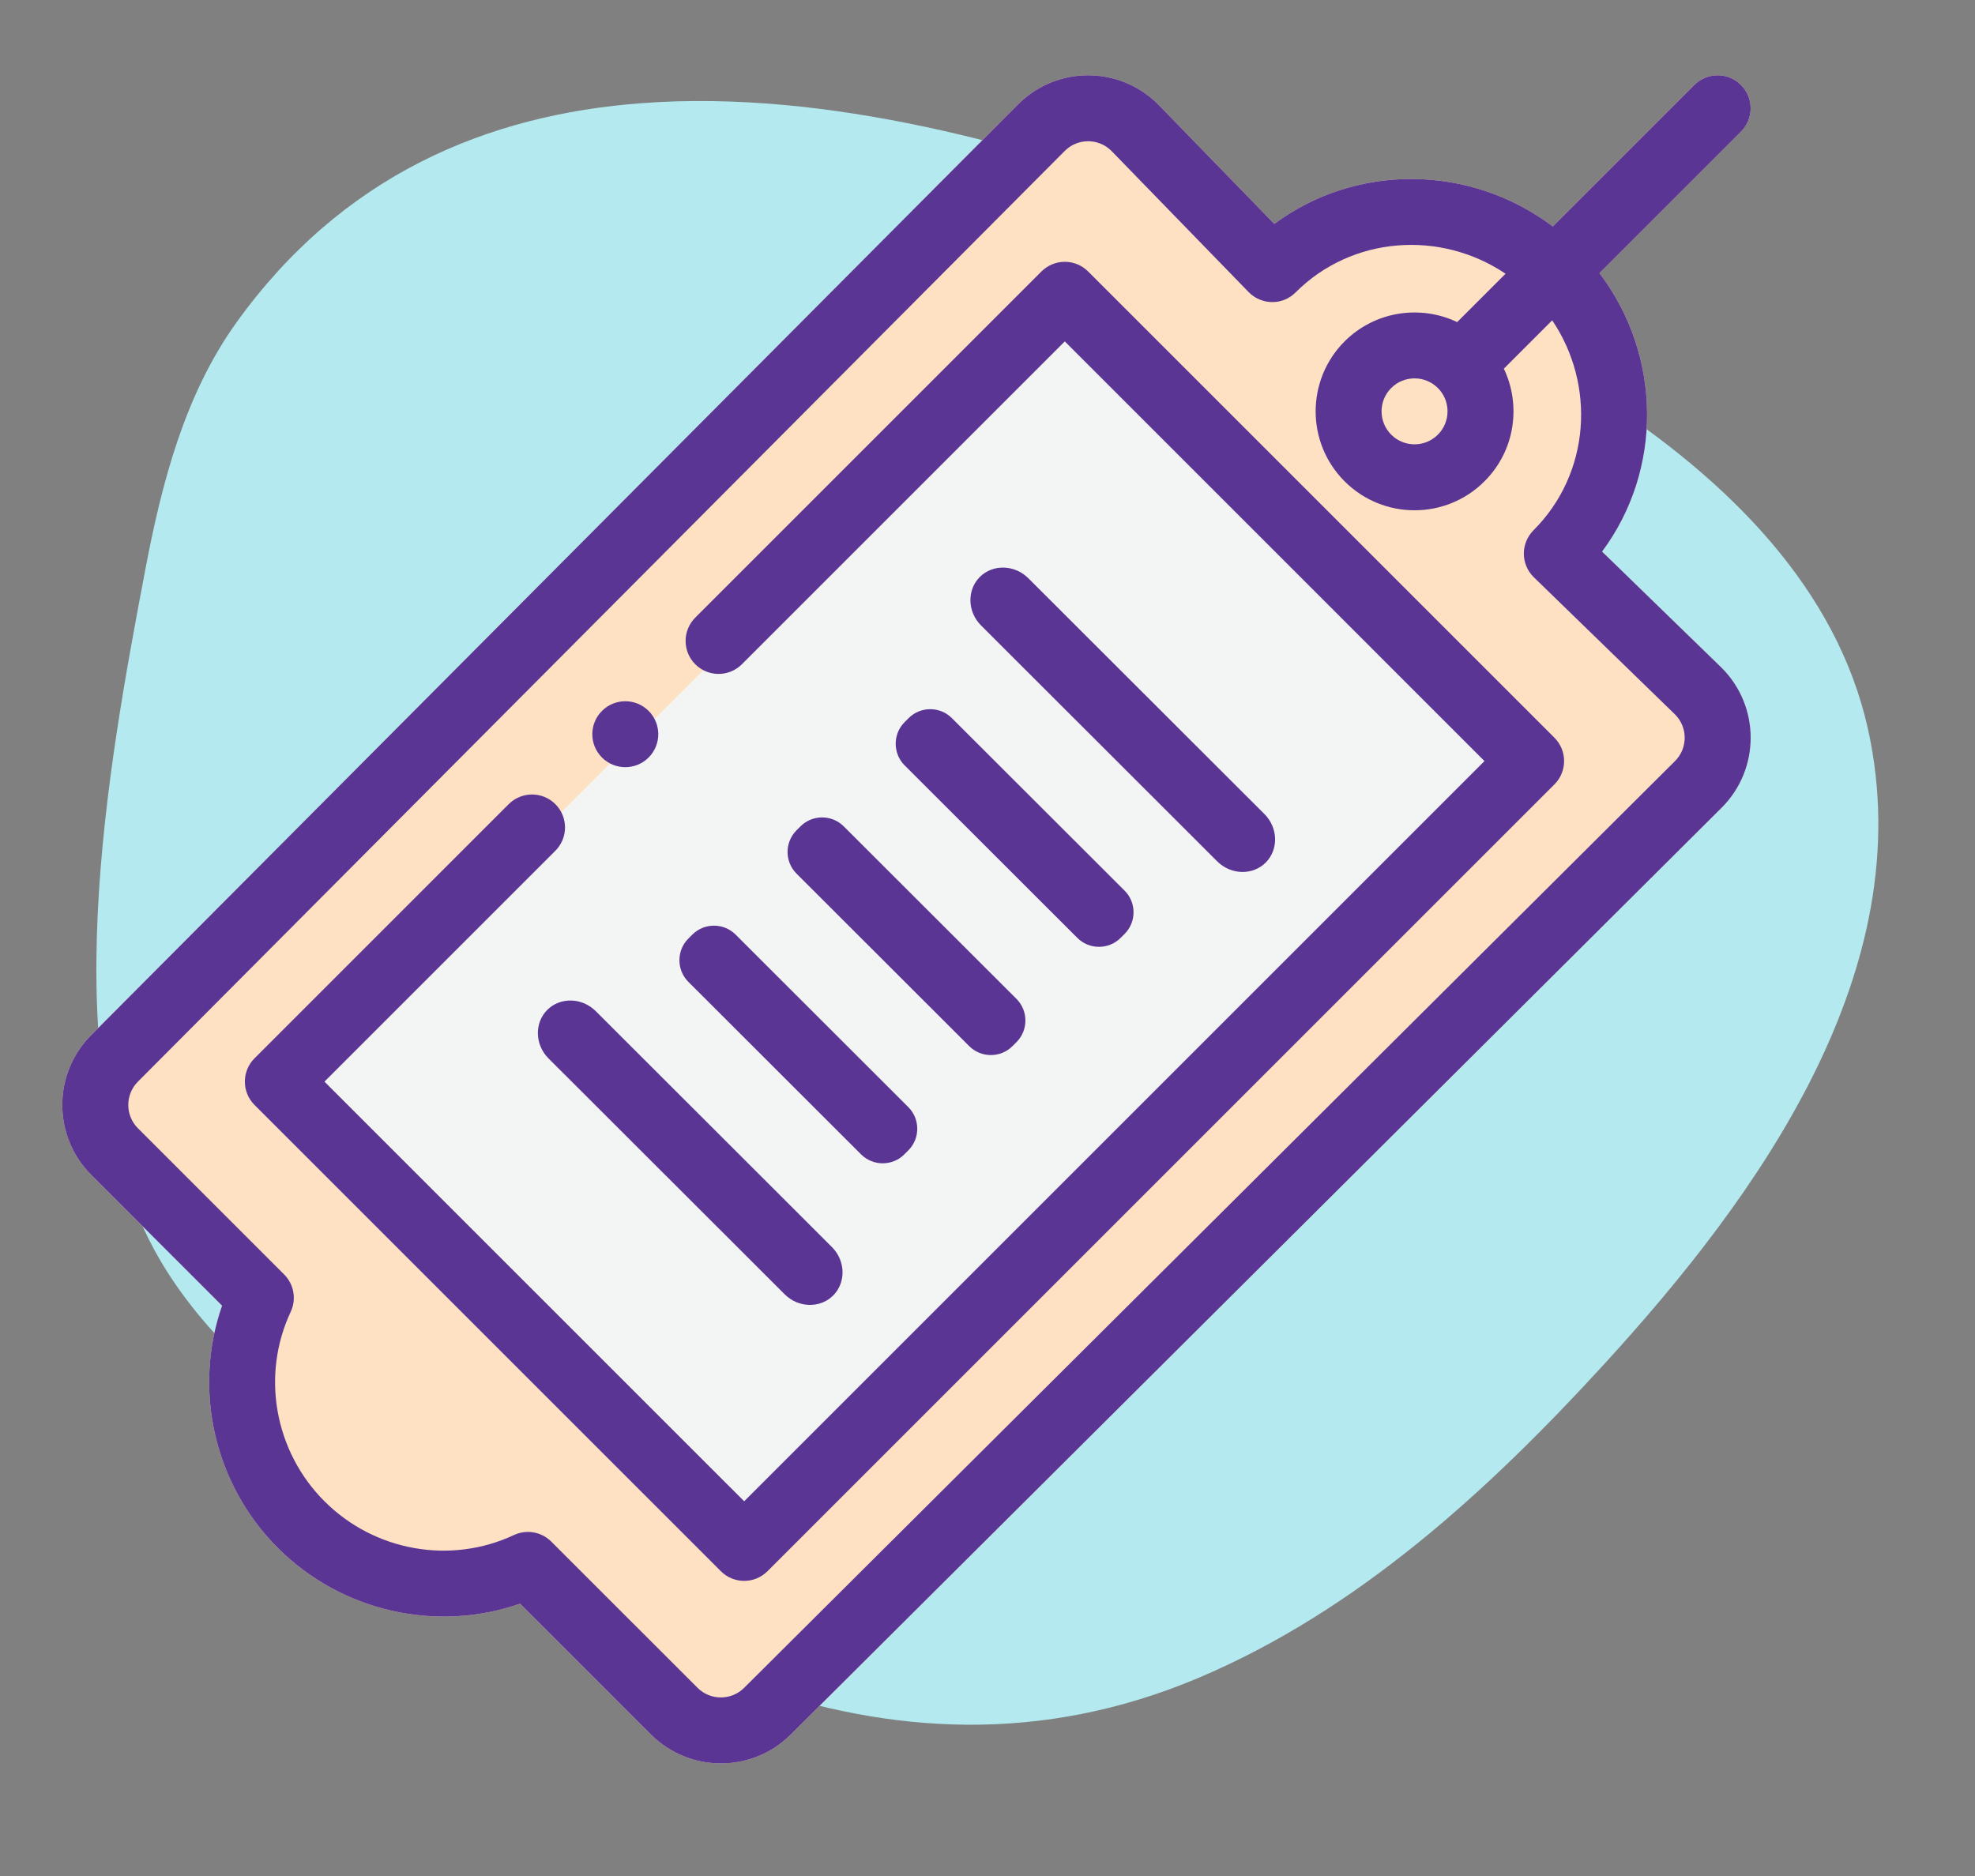
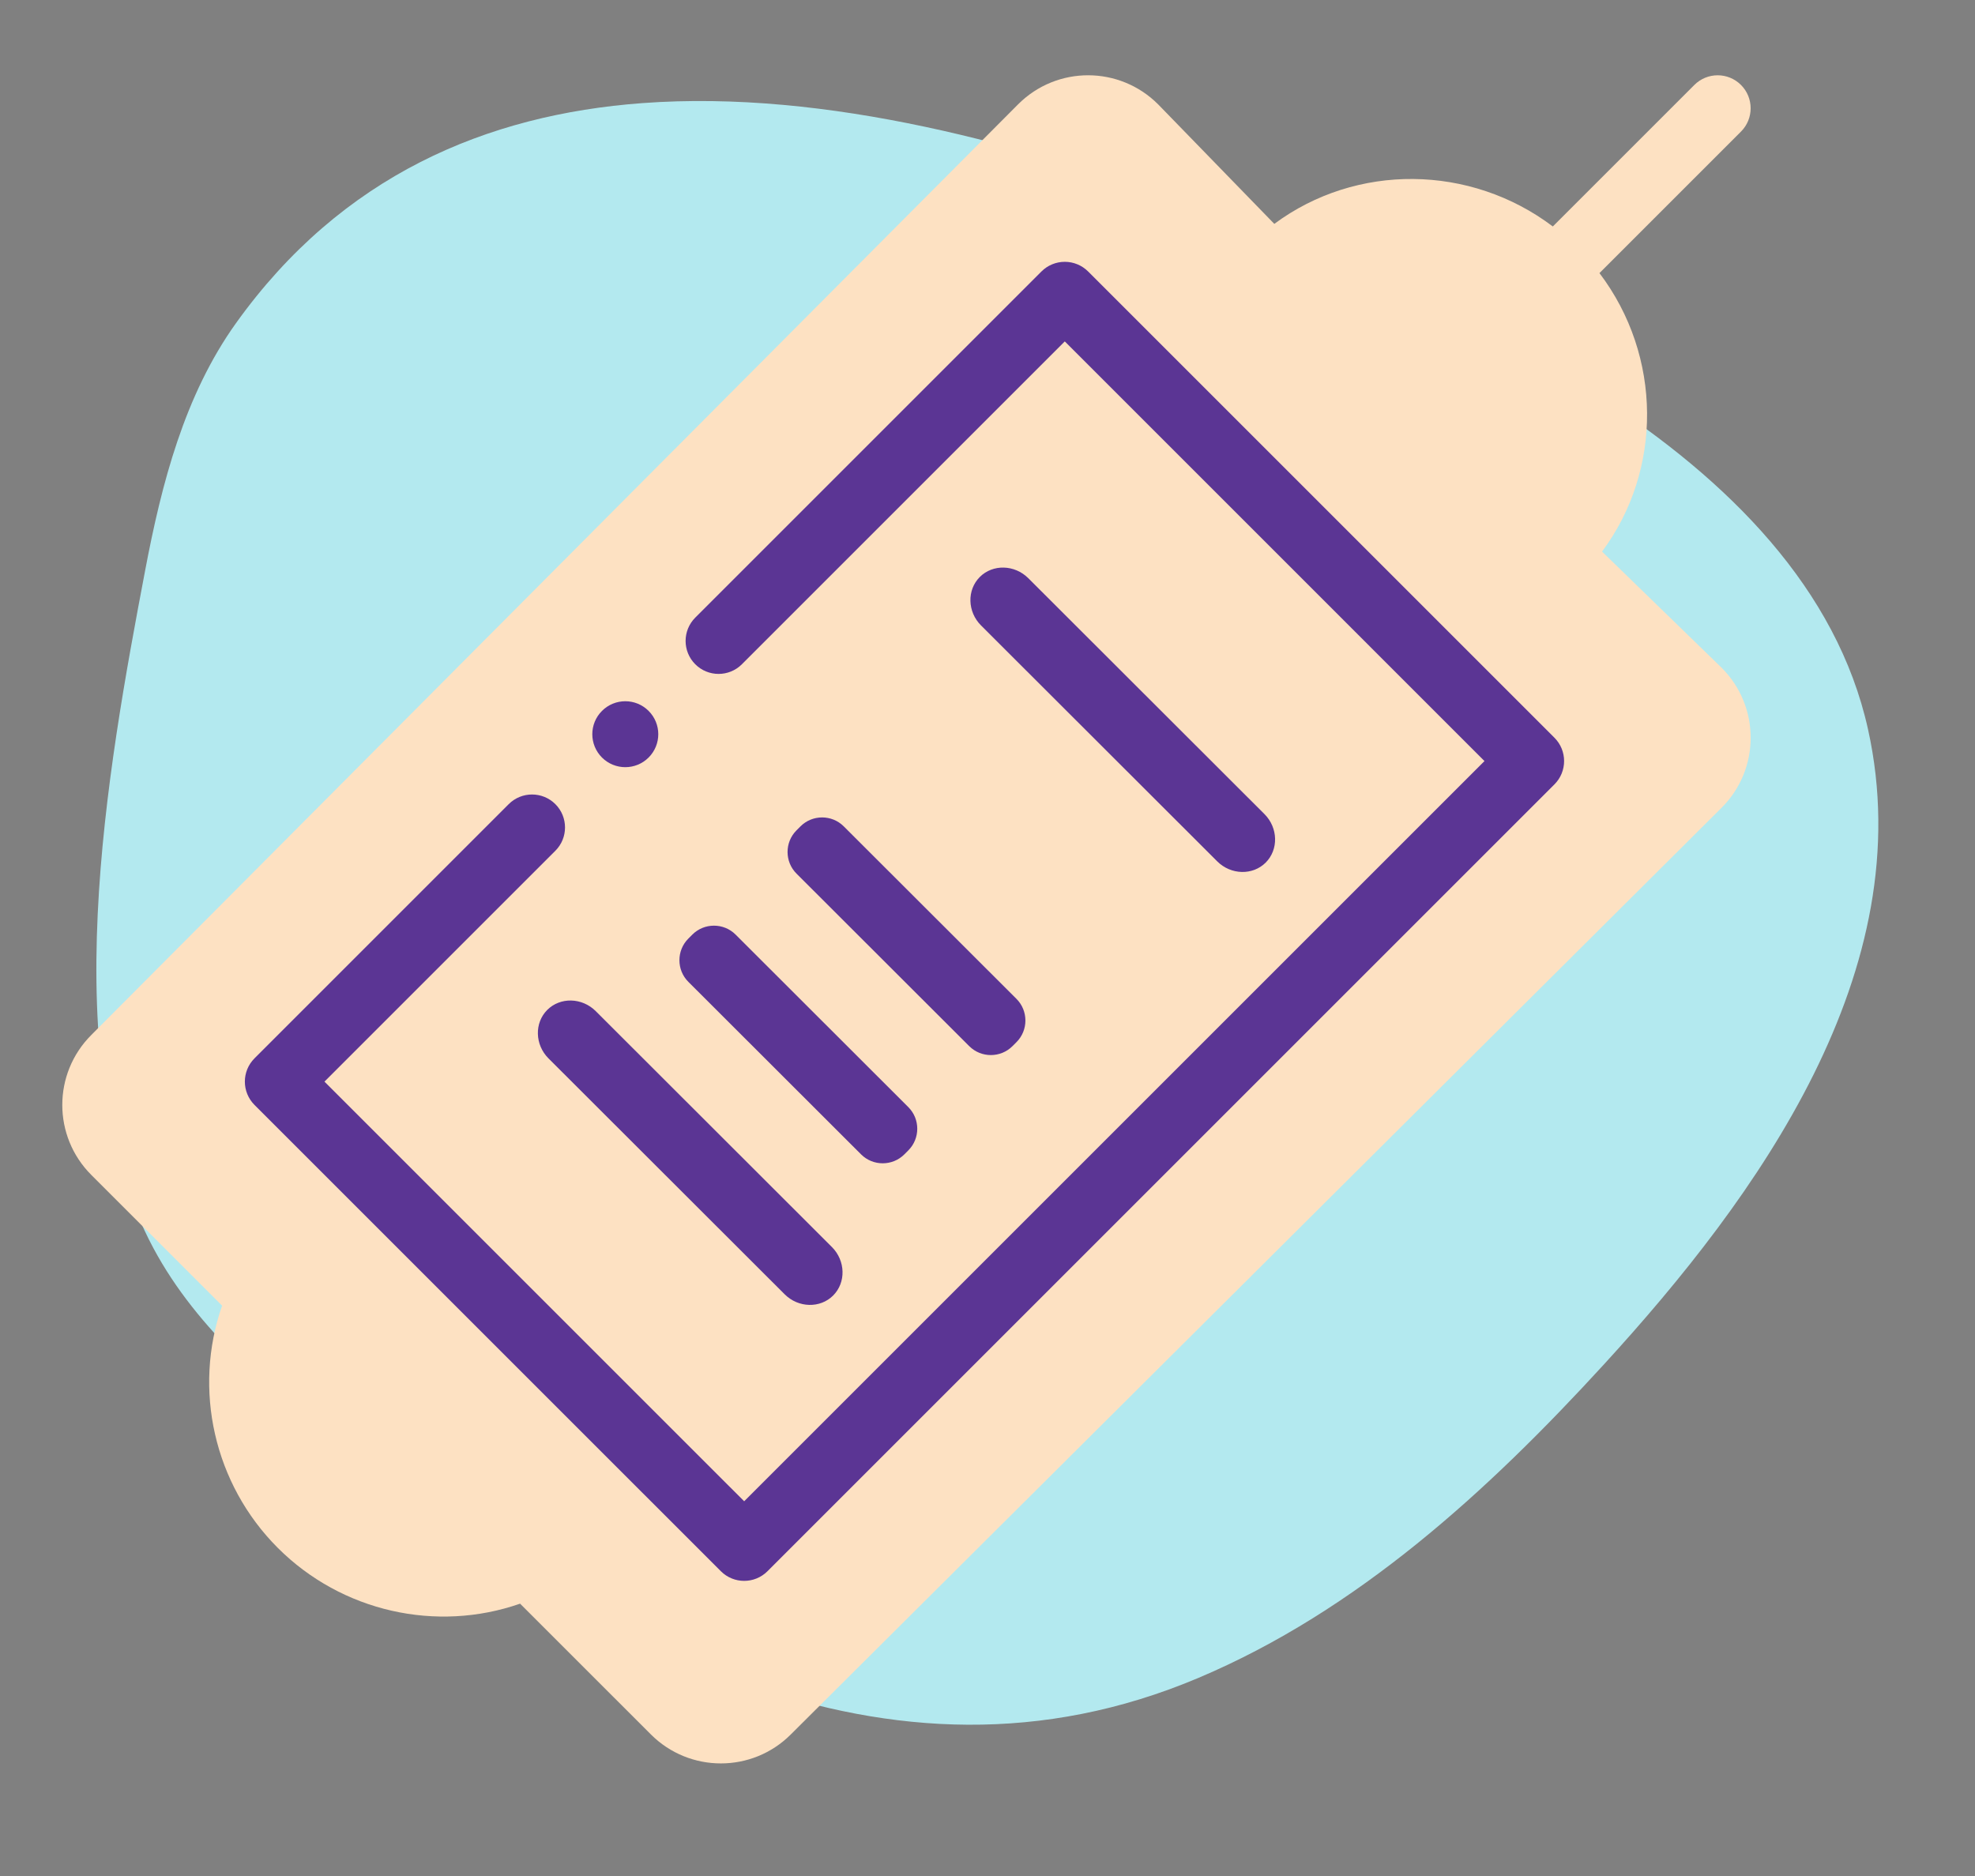
<svg xmlns="http://www.w3.org/2000/svg" version="1.1" id="Capa_1" x="0px" y="0px" width="466.109px" height="442.859px" viewBox="0 0 466.109 442.859" enable-background="new 0 0 466.109 442.859" xml:space="preserve">
  <rect x="0" y="0" width="466.109" height="442.859" fill="#808080" stroke="none" />
  <g>
    <path fill="#B3E9EF" d="M151.58,24.338c-36.722,2.719-70.919,17.061-95.884,51.937c-12.172,17.009-17.557,37.862-21.447,58.402   c-8.906,47.01-21.584,115.942,1.943,159.911c10.451,19.524,28.073,34.086,45.652,47.572   c58.159,44.614,126.984,85.189,201.044,53.862c37.413-15.826,68.211-44.002,95.634-73.959   c36.313-39.667,74.926-92.978,62.348-149.88C426.176,105.708,338.856,69.945,281.833,48.862   C242.343,34.26,195.183,21.106,151.58,24.338z" />
    <g>
      <path fill="#FDE1C2" d="M361.992,136.251c-1.493-1.45-2.344-3.441-2.359-5.523c-0.013-2.086,0.809-4.087,2.279-5.561    c13.495-13.491,14.678-34.371,4.417-49.558l-11.412,11.413c4.058,8.479,2.772,19.243-4.566,26.581    c-9.126,9.126-23.9,9.123-33.023,0c-9.103-9.103-9.103-23.916,0-33.021c7.175-7.174,17.894-8.691,26.573-4.558l11.415-11.415    c-15.366-10.34-36.228-8.916-49.549,4.411c-3.204,3.2-8.182,2.909-11.087-0.083l-32.412-33.355    c-3.047-3.01-7.941-2.992-10.969,0.033L32.563,255.293c-3.047,3.049-3.047,7.985-0.01,11.022l34.513,34.514    c2.32,2.32,2.934,5.84,1.541,8.81c-7.021,14.966-3.82,32.937,7.969,44.716c11.781,11.79,29.752,14.99,44.719,7.968    c1.059-0.495,2.186-0.735,3.305-0.735c2.018,0,4.012,0.787,5.502,2.279l34.516,34.514c3.035,3.037,7.975,3.037,11.012,0    l219.697-218.757c3.006-3.005,3.04-7.904,0.021-10.957L361.992,136.251z M265.413,210.225c2.808,2.805,2.81,7.397,0.007,10.204    l-0.95,0.949c-2.804,2.808-7.396,2.811-10.204,0.006l-40.77-40.729c-2.808-2.805-2.811-7.396-0.005-10.204l0.948-0.948    c2.803-2.809,7.396-2.811,10.203-0.005L265.413,210.225z M231.236,136.188c3.065-3.068,8.217-2.939,11.447,0.288l55.73,55.673    c3.23,3.228,3.365,8.379,0.3,11.447c-3.064,3.068-8.216,2.939-11.446-0.288l-55.731-55.673    C228.305,144.409,228.171,139.258,231.236,136.188z M239.893,235.772c2.807,2.805,2.811,7.396,0.005,10.204l-0.948,0.949    c-2.804,2.808-7.396,2.811-10.204,0.006l-40.77-40.729c-2.808-2.805-2.811-7.396-0.005-10.204l0.947-0.949    c2.806-2.807,7.396-2.81,10.205-0.004L239.893,235.772z M214.371,261.321c2.808,2.803,2.811,7.396,0.005,10.203l-0.946,0.949    c-2.806,2.808-7.396,2.81-10.205,0.006l-40.771-40.729c-2.807-2.805-2.81-7.396-0.005-10.205l0.948-0.949    c2.806-2.807,7.397-2.81,10.204-0.006L214.371,261.321z M142.07,167.8c3.043-3.043,7.971-3.043,11.004,0    c3.044,3.034,3.044,7.962,0,11.006c-3.033,3.033-7.961,3.033-11.004,0C139.027,175.762,139.027,170.834,142.07,167.8z     M140.6,238.666l55.73,55.674c3.23,3.227,3.365,8.378,0.301,11.446c-3.066,3.068-8.217,2.938-11.447-0.288l-55.73-55.673    c-3.23-3.228-3.364-8.378-0.3-11.446C132.219,235.31,137.37,235.439,140.6,238.666z M366.855,185.141L181.132,370.864    c-3.04,3.04-7.966,3.04-11.005,0L60.069,260.808c-3.04-3.041-3.04-7.97,0-11.006l59.991-59.995c3.04-3.036,7.968-3.036,11.008,0    c3.04,3.04,3.04,7.968,0,11.005l-54.492,54.492l99.053,99.051l174.717-174.716l-99.051-99.054l-76.204,76.204    c-3.038,3.04-7.966,3.04-11.005,0c-3.04-3.039-3.04-7.968,0-11.008l81.707-81.707c1.459-1.459,3.439-2.276,5.502-2.276    c2.064,0,4.043,0.817,5.502,2.276l110.059,110.058C369.896,177.172,369.896,182.101,366.855,185.141z" />
      <path fill="#FDE1C2" d="M406.32,190.644L186.622,409.401c-9.105,9.107-23.886,9.11-33.009-0.013l-30.869-30.865    c-19.732,6.888-42.104,1.917-57.177-13.161c-15.075-15.069-20.049-37.44-13.154-57.174l-30.868-30.865    c-9.126-9.126-9.123-23.9,0-33.023L240.277,24.624c9.188-9.187,23.949-9.09,33.026-0.012c0.028,0.026,0.053,0.053,0.08,0.079    l27.36,28.153c19.325-14.35,46.238-14.108,65.729,0.608l33.403-33.401c3.04-3.04,7.965-3.04,11.005,0s3.04,7.969,0,11.009    l-33.4,33.399c14.854,19.615,14.908,46.539,0.611,65.734l28.15,27.355c0.027,0.027,0.052,0.051,0.078,0.078    C415.447,166.751,415.447,181.517,406.32,190.644z" />
-       <path fill="#FDE1C2" d="M328.332,91.587c-3.034,3.034-3.034,7.975,0.003,11.011c3.04,3.04,7.968,3.04,11.008,0    c3.05-3.05,3.038-7.974,0-11.011C336.31,88.551,331.369,88.556,328.332,91.587z" />
-       <path fill="#5B3594" d="M406.242,157.55l-28.15-27.355c14.297-19.195,14.242-46.119-0.611-65.734l33.4-33.399    c3.04-3.04,3.04-7.969,0-11.009s-7.965-3.04-11.005,0l-33.403,33.401c-19.49-14.717-46.403-14.958-65.729-0.608l-27.36-28.153    c-0.027-0.026-0.052-0.053-0.08-0.079c-9.077-9.078-23.839-9.175-33.026,0.012L21.545,244.3c-9.123,9.123-9.126,23.897,0,33.023    l30.868,30.865c-6.895,19.733-1.921,42.104,13.154,57.174c15.073,15.078,37.444,20.049,57.177,13.161l30.869,30.865    c9.123,9.123,23.903,9.12,33.009,0.013L406.32,190.644c9.127-9.127,9.127-23.893,0-33.016    C406.294,157.601,406.27,157.577,406.242,157.55z M395.326,179.623L175.629,398.38c-3.037,3.037-7.977,3.037-11.012,0    l-34.516-34.514c-1.49-1.492-3.484-2.279-5.502-2.279c-1.119,0-2.246,0.24-3.305,0.735c-14.967,7.022-32.938,3.822-44.719-7.968    c-11.789-11.779-14.99-29.75-7.969-44.716c1.393-2.97,0.779-6.489-1.541-8.81l-34.513-34.514    c-3.037-3.037-3.037-7.974,0.01-11.022L251.299,35.616c3.027-3.025,7.922-3.043,10.969-0.033l32.412,33.355    c2.905,2.992,7.883,3.283,11.087,0.083c13.321-13.327,34.183-14.751,49.549-4.411L343.9,76.025    c-8.68-4.134-19.398-2.616-26.573,4.558c-9.103,9.104-9.103,23.918,0,33.021c9.123,9.123,23.897,9.126,33.023,0    c7.339-7.338,8.624-18.103,4.566-26.581l11.412-11.413c10.261,15.187,9.078,36.066-4.417,49.558    c-1.471,1.474-2.292,3.475-2.279,5.561c0.016,2.082,0.866,4.073,2.359,5.523l33.355,32.415    C398.366,171.719,398.332,176.618,395.326,179.623z M339.343,102.598c-3.04,3.04-7.968,3.04-11.008,0    c-3.037-3.036-3.037-7.977-0.003-11.011c3.037-3.031,7.978-3.036,11.011,0C342.381,94.624,342.393,99.548,339.343,102.598z" />
-       <rect x="84.766" y="141.617" transform="matrix(0.707 -0.707 0.707 0.707 -90.888 214.813)" fill="#F3F4F4" width="258.185" height="151.001" />
      <path fill="#5B3594" d="M256.797,64.074c-1.459-1.459-3.438-2.276-5.502-2.276c-2.063,0-4.043,0.817-5.502,2.276l-81.707,81.707    c-3.04,3.04-3.04,7.969,0,11.008c3.039,3.04,7.967,3.04,11.005,0l76.204-76.204l99.051,99.054L175.629,354.354l-99.053-99.051    l54.492-54.492c3.04-3.037,3.04-7.965,0-11.005c-3.04-3.036-7.968-3.036-11.008,0l-59.991,59.995c-3.04,3.036-3.04,7.965,0,11.006    l110.058,110.057c3.039,3.04,7.965,3.04,11.005,0l185.724-185.724c3.04-3.04,3.04-7.969,0-11.009L256.797,64.074z" />
      <path fill="#5B3594" d="M129.453,249.825l55.73,55.673c3.23,3.227,8.381,3.356,11.447,0.288c3.064-3.068,2.93-8.22-0.301-11.446    l-55.73-55.674c-3.229-3.227-8.381-3.356-11.446-0.287C126.089,241.447,126.223,246.598,129.453,249.825z" />
      <path fill="#5B3594" d="M163.397,220.597l-0.948,0.949c-2.805,2.809-2.802,7.4,0.005,10.205l40.771,40.729    c2.809,2.804,7.399,2.802,10.205-0.006l0.946-0.949c2.806-2.808,2.803-7.4-0.005-10.203l-40.77-40.73    C170.795,217.787,166.203,217.79,163.397,220.597z" />
      <path fill="#5B3594" d="M188.918,195.05l-0.947,0.949c-2.806,2.808-2.803,7.399,0.005,10.204l40.77,40.729    c2.808,2.805,7.4,2.802,10.204-0.006l0.948-0.949c2.806-2.808,2.802-7.399-0.005-10.204l-40.77-40.727    C196.314,192.24,191.724,192.243,188.918,195.05z" />
-       <path fill="#5B3594" d="M214.439,169.503l-0.948,0.948c-2.806,2.808-2.803,7.399,0.005,10.204l40.77,40.729    c2.808,2.805,7.4,2.802,10.204-0.006l0.95-0.949c2.803-2.807,2.801-7.399-0.007-10.204l-40.771-40.727    C221.836,166.692,217.242,166.694,214.439,169.503z" />
      <path fill="#5B3594" d="M298.714,203.597c3.065-3.068,2.931-8.22-0.3-11.447l-55.73-55.673c-3.23-3.228-8.382-3.356-11.447-0.288    c-3.065,3.069-2.932,8.221,0.3,11.447l55.731,55.673C290.498,206.536,295.649,206.665,298.714,203.597z" />
      <path fill="#5B3594" d="M153.074,178.806c3.044-3.044,3.044-7.972,0-11.006c-3.033-3.043-7.961-3.043-11.004,0    c-3.043,3.034-3.043,7.962,0,11.006C145.113,181.839,150.041,181.839,153.074,178.806z" />
    </g>
  </g>
</svg>